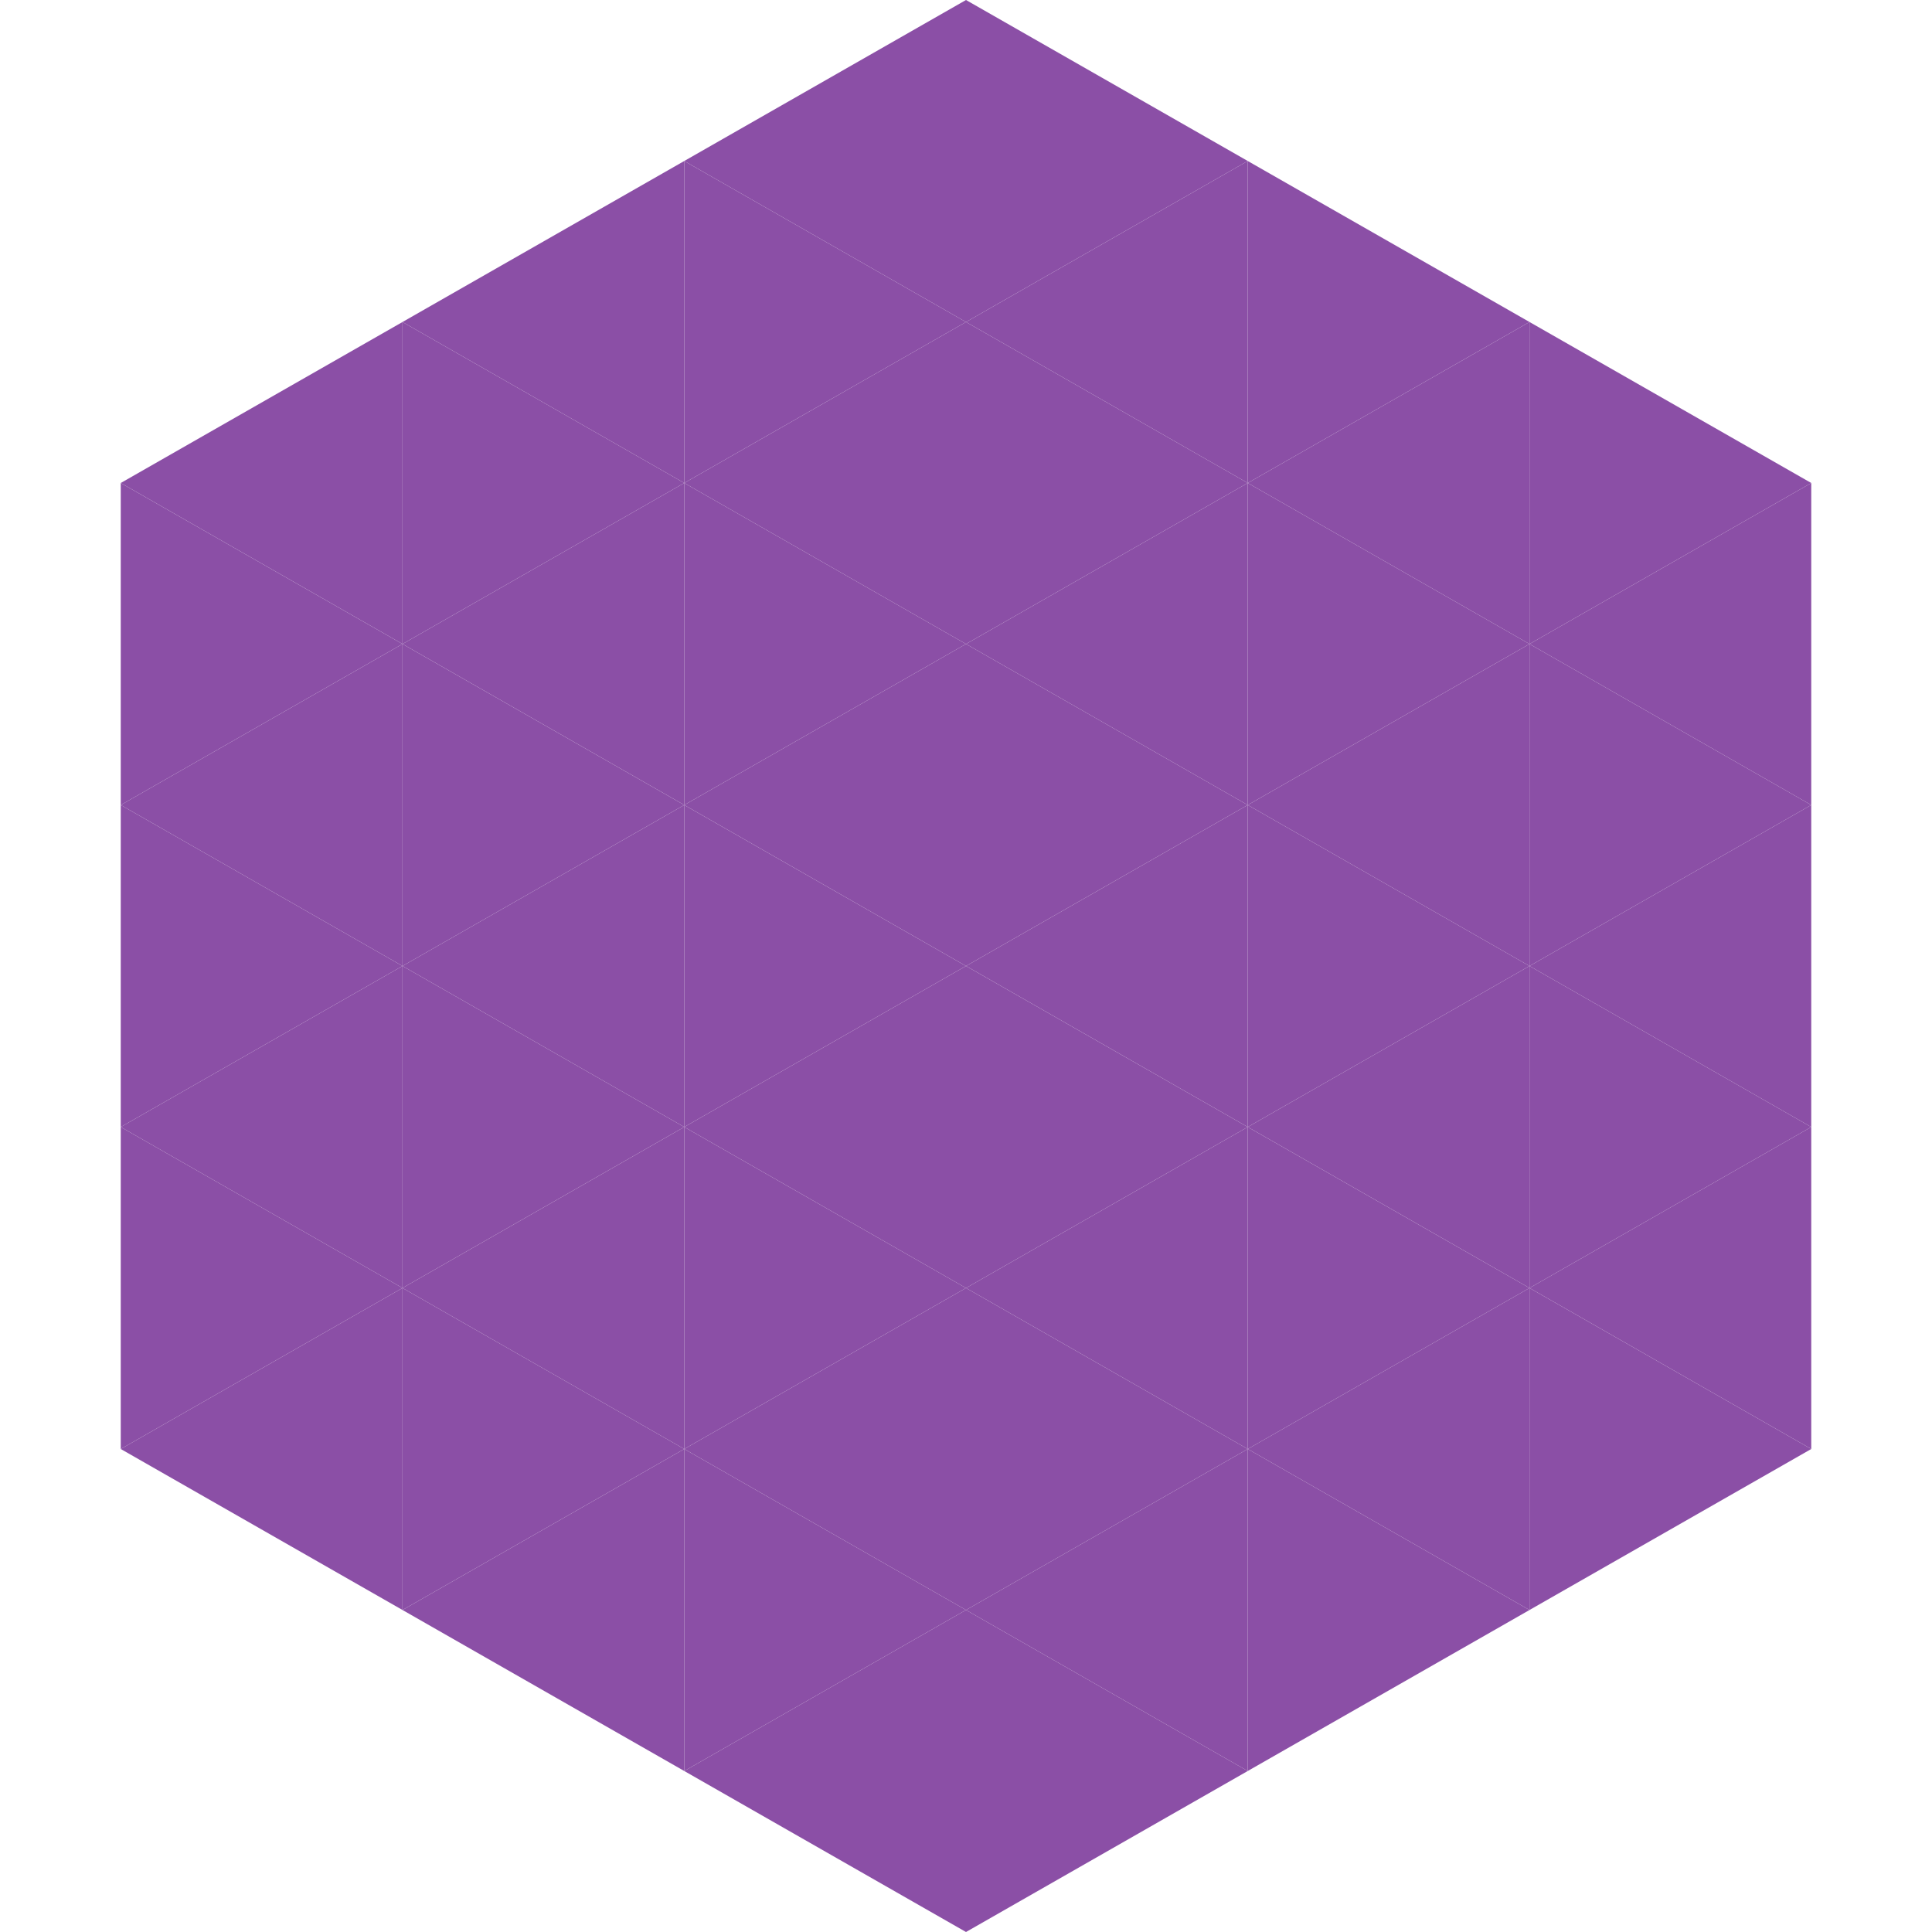
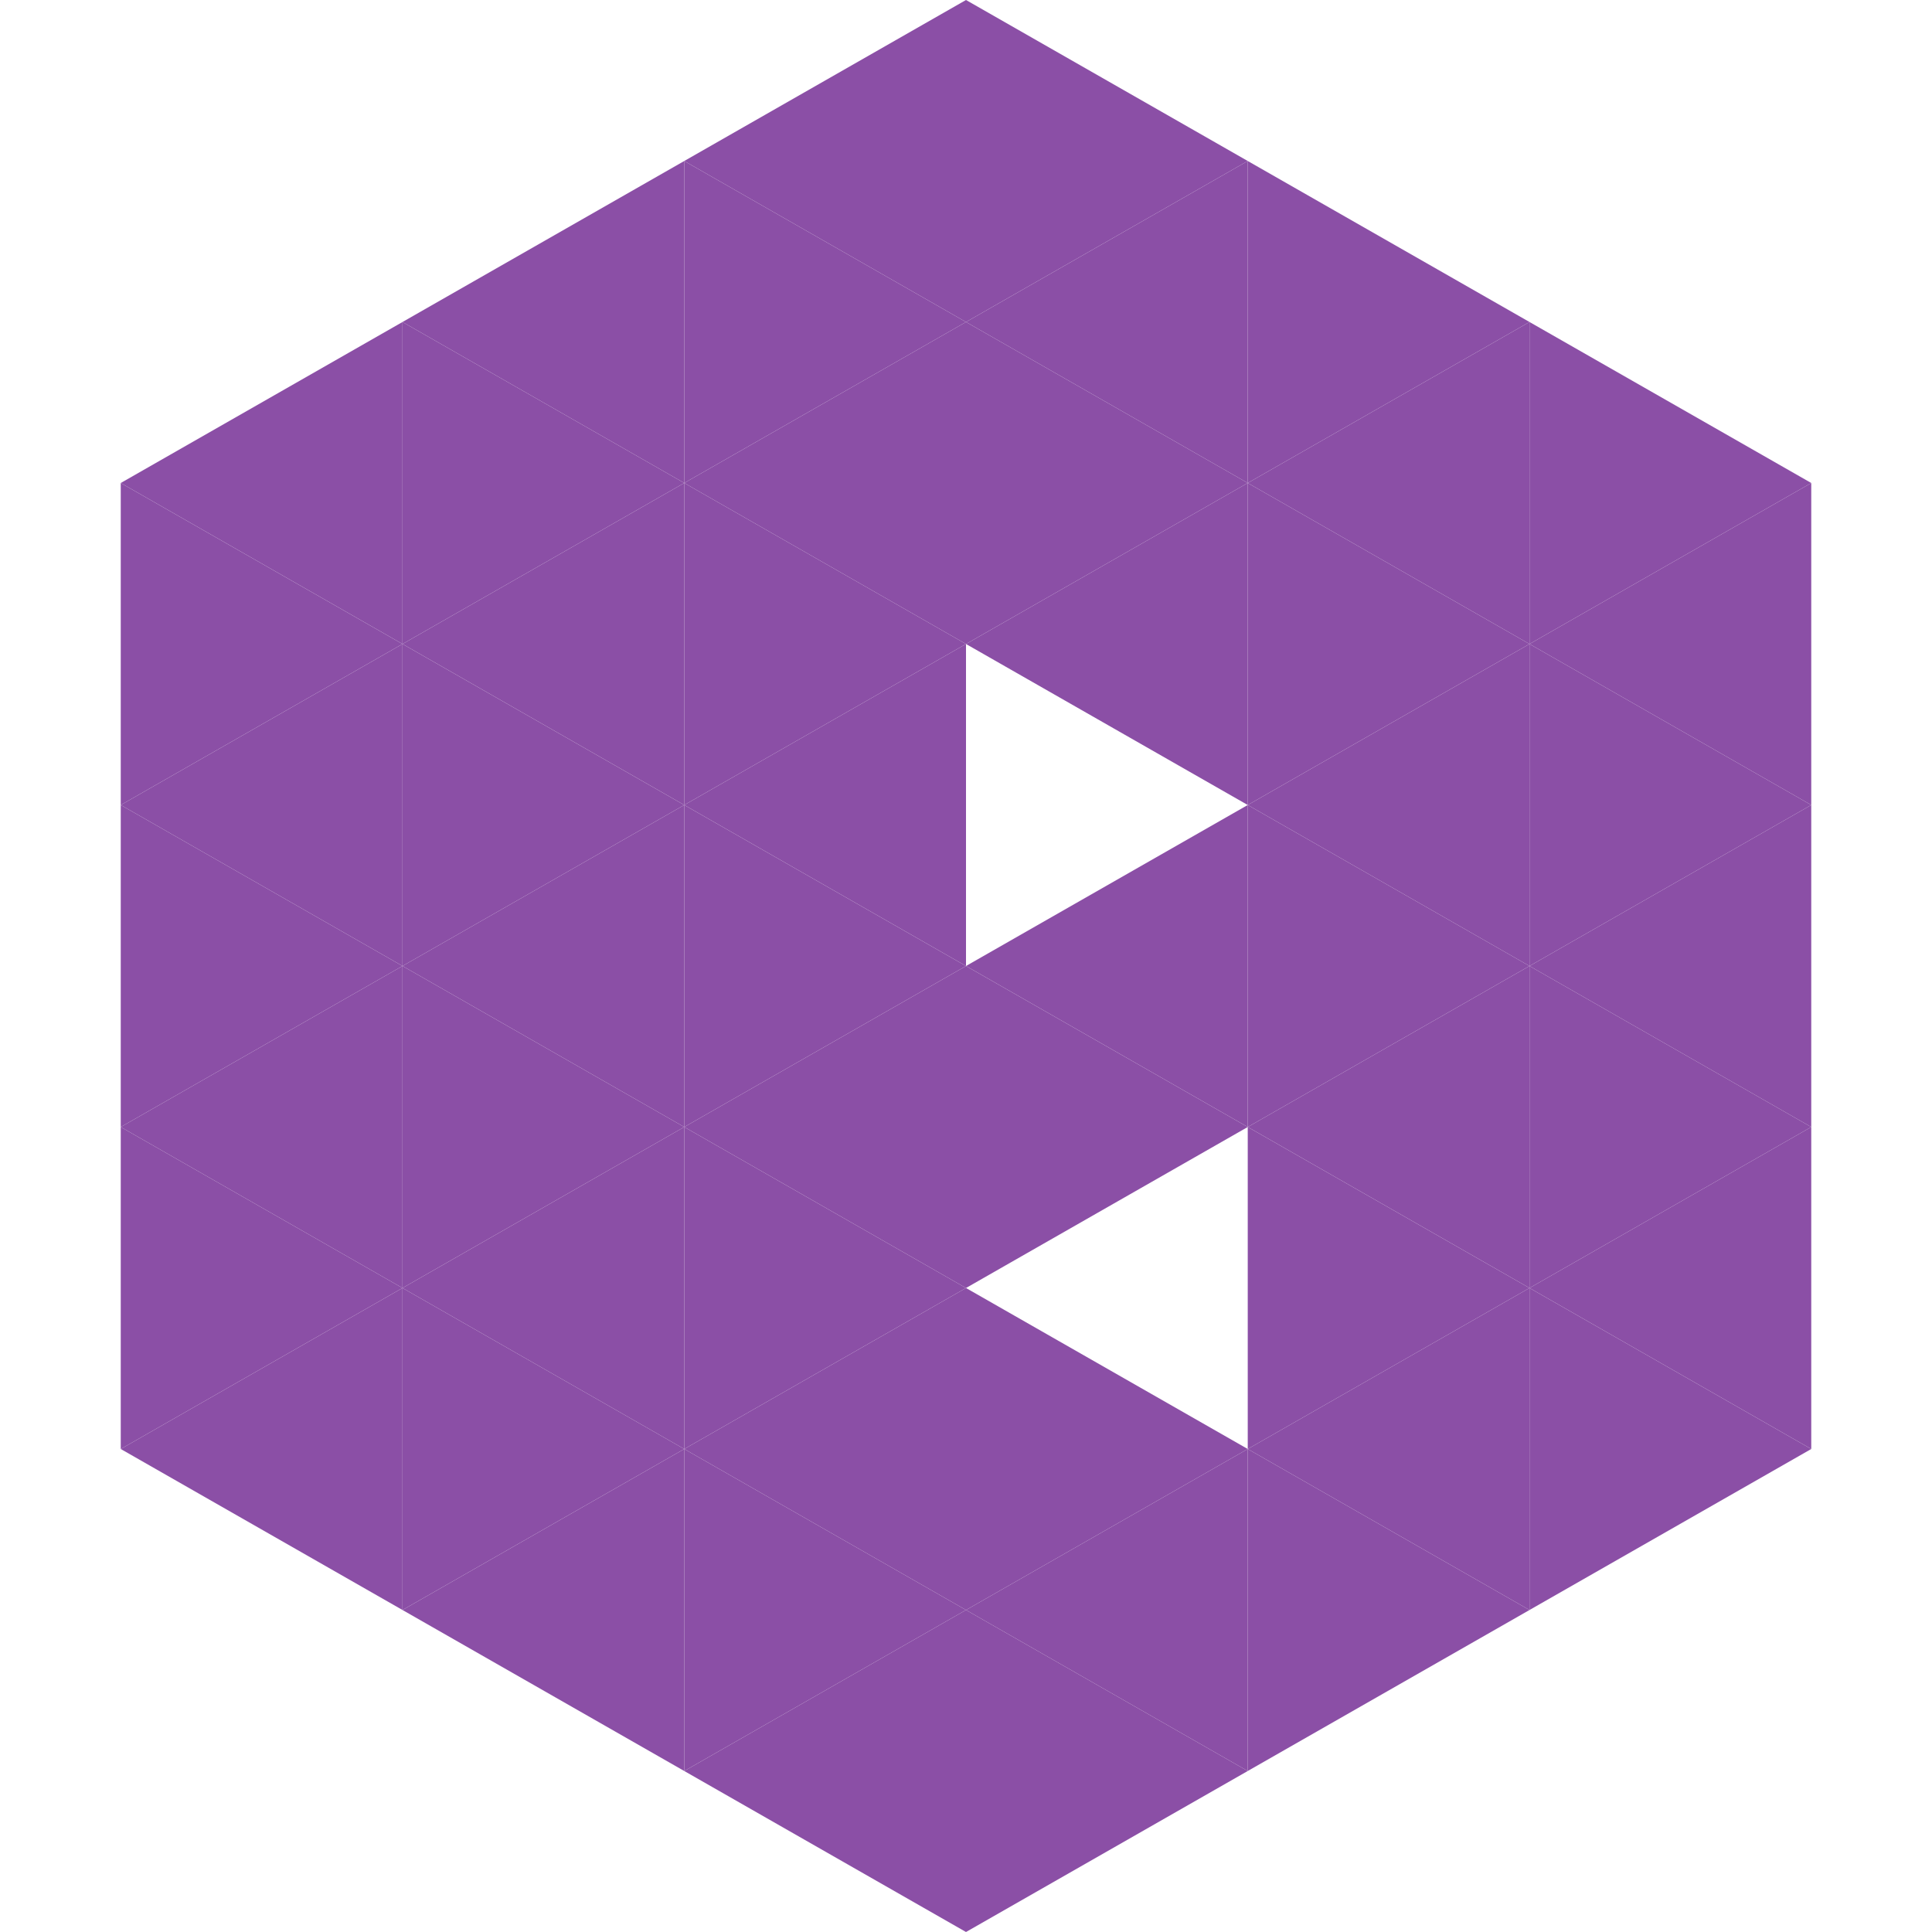
<svg xmlns="http://www.w3.org/2000/svg" width="240" height="240">
  <polygon points="50,40 15,60 50,80" style="fill:rgb(139,79,166)" />
  <polygon points="190,40 225,60 190,80" style="fill:rgb(139,79,166)" />
  <polygon points="15,60 50,80 15,100" style="fill:rgb(139,79,166)" />
  <polygon points="225,60 190,80 225,100" style="fill:rgb(139,79,166)" />
  <polygon points="50,80 15,100 50,120" style="fill:rgb(139,79,166)" />
  <polygon points="190,80 225,100 190,120" style="fill:rgb(139,79,166)" />
  <polygon points="15,100 50,120 15,140" style="fill:rgb(139,79,166)" />
  <polygon points="225,100 190,120 225,140" style="fill:rgb(139,79,166)" />
  <polygon points="50,120 15,140 50,160" style="fill:rgb(139,79,166)" />
  <polygon points="190,120 225,140 190,160" style="fill:rgb(139,79,166)" />
  <polygon points="15,140 50,160 15,180" style="fill:rgb(139,79,166)" />
  <polygon points="225,140 190,160 225,180" style="fill:rgb(139,79,166)" />
  <polygon points="50,160 15,180 50,200" style="fill:rgb(139,79,166)" />
  <polygon points="190,160 225,180 190,200" style="fill:rgb(139,79,166)" />
  <polygon points="15,180 50,200 15,220" style="fill:rgb(255,255,255); fill-opacity:0" />
  <polygon points="225,180 190,200 225,220" style="fill:rgb(255,255,255); fill-opacity:0" />
-   <polygon points="50,0 85,20 50,40" style="fill:rgb(255,255,255); fill-opacity:0" />
  <polygon points="190,0 155,20 190,40" style="fill:rgb(255,255,255); fill-opacity:0" />
  <polygon points="85,20 50,40 85,60" style="fill:rgb(139,79,166)" />
  <polygon points="155,20 190,40 155,60" style="fill:rgb(139,79,166)" />
  <polygon points="50,40 85,60 50,80" style="fill:rgb(139,79,166)" />
  <polygon points="190,40 155,60 190,80" style="fill:rgb(139,79,166)" />
  <polygon points="85,60 50,80 85,100" style="fill:rgb(139,79,166)" />
  <polygon points="155,60 190,80 155,100" style="fill:rgb(139,79,166)" />
  <polygon points="50,80 85,100 50,120" style="fill:rgb(139,79,166)" />
  <polygon points="190,80 155,100 190,120" style="fill:rgb(139,79,166)" />
  <polygon points="85,100 50,120 85,140" style="fill:rgb(139,79,166)" />
  <polygon points="155,100 190,120 155,140" style="fill:rgb(139,79,166)" />
  <polygon points="50,120 85,140 50,160" style="fill:rgb(139,79,166)" />
  <polygon points="190,120 155,140 190,160" style="fill:rgb(139,79,166)" />
  <polygon points="85,140 50,160 85,180" style="fill:rgb(139,79,166)" />
  <polygon points="155,140 190,160 155,180" style="fill:rgb(139,79,166)" />
  <polygon points="50,160 85,180 50,200" style="fill:rgb(139,79,166)" />
  <polygon points="190,160 155,180 190,200" style="fill:rgb(139,79,166)" />
  <polygon points="85,180 50,200 85,220" style="fill:rgb(139,79,166)" />
  <polygon points="155,180 190,200 155,220" style="fill:rgb(139,79,166)" />
  <polygon points="120,0 85,20 120,40" style="fill:rgb(139,79,166)" />
  <polygon points="120,0 155,20 120,40" style="fill:rgb(139,79,166)" />
  <polygon points="85,20 120,40 85,60" style="fill:rgb(139,79,166)" />
  <polygon points="155,20 120,40 155,60" style="fill:rgb(139,79,166)" />
  <polygon points="120,40 85,60 120,80" style="fill:rgb(139,79,166)" />
  <polygon points="120,40 155,60 120,80" style="fill:rgb(139,79,166)" />
  <polygon points="85,60 120,80 85,100" style="fill:rgb(139,79,166)" />
  <polygon points="155,60 120,80 155,100" style="fill:rgb(139,79,166)" />
  <polygon points="120,80 85,100 120,120" style="fill:rgb(139,79,166)" />
-   <polygon points="120,80 155,100 120,120" style="fill:rgb(139,79,166)" />
  <polygon points="85,100 120,120 85,140" style="fill:rgb(139,79,166)" />
  <polygon points="155,100 120,120 155,140" style="fill:rgb(139,79,166)" />
  <polygon points="120,120 85,140 120,160" style="fill:rgb(139,79,166)" />
  <polygon points="120,120 155,140 120,160" style="fill:rgb(139,79,166)" />
  <polygon points="85,140 120,160 85,180" style="fill:rgb(139,79,166)" />
-   <polygon points="155,140 120,160 155,180" style="fill:rgb(139,79,166)" />
  <polygon points="120,160 85,180 120,200" style="fill:rgb(139,79,166)" />
  <polygon points="120,160 155,180 120,200" style="fill:rgb(139,79,166)" />
  <polygon points="85,180 120,200 85,220" style="fill:rgb(139,79,166)" />
  <polygon points="155,180 120,200 155,220" style="fill:rgb(139,79,166)" />
  <polygon points="120,200 85,220 120,240" style="fill:rgb(139,79,166)" />
  <polygon points="120,200 155,220 120,240" style="fill:rgb(139,79,166)" />
  <polygon points="85,220 120,240 85,260" style="fill:rgb(255,255,255); fill-opacity:0" />
-   <polygon points="155,220 120,240 155,260" style="fill:rgb(255,255,255); fill-opacity:0" />
</svg>